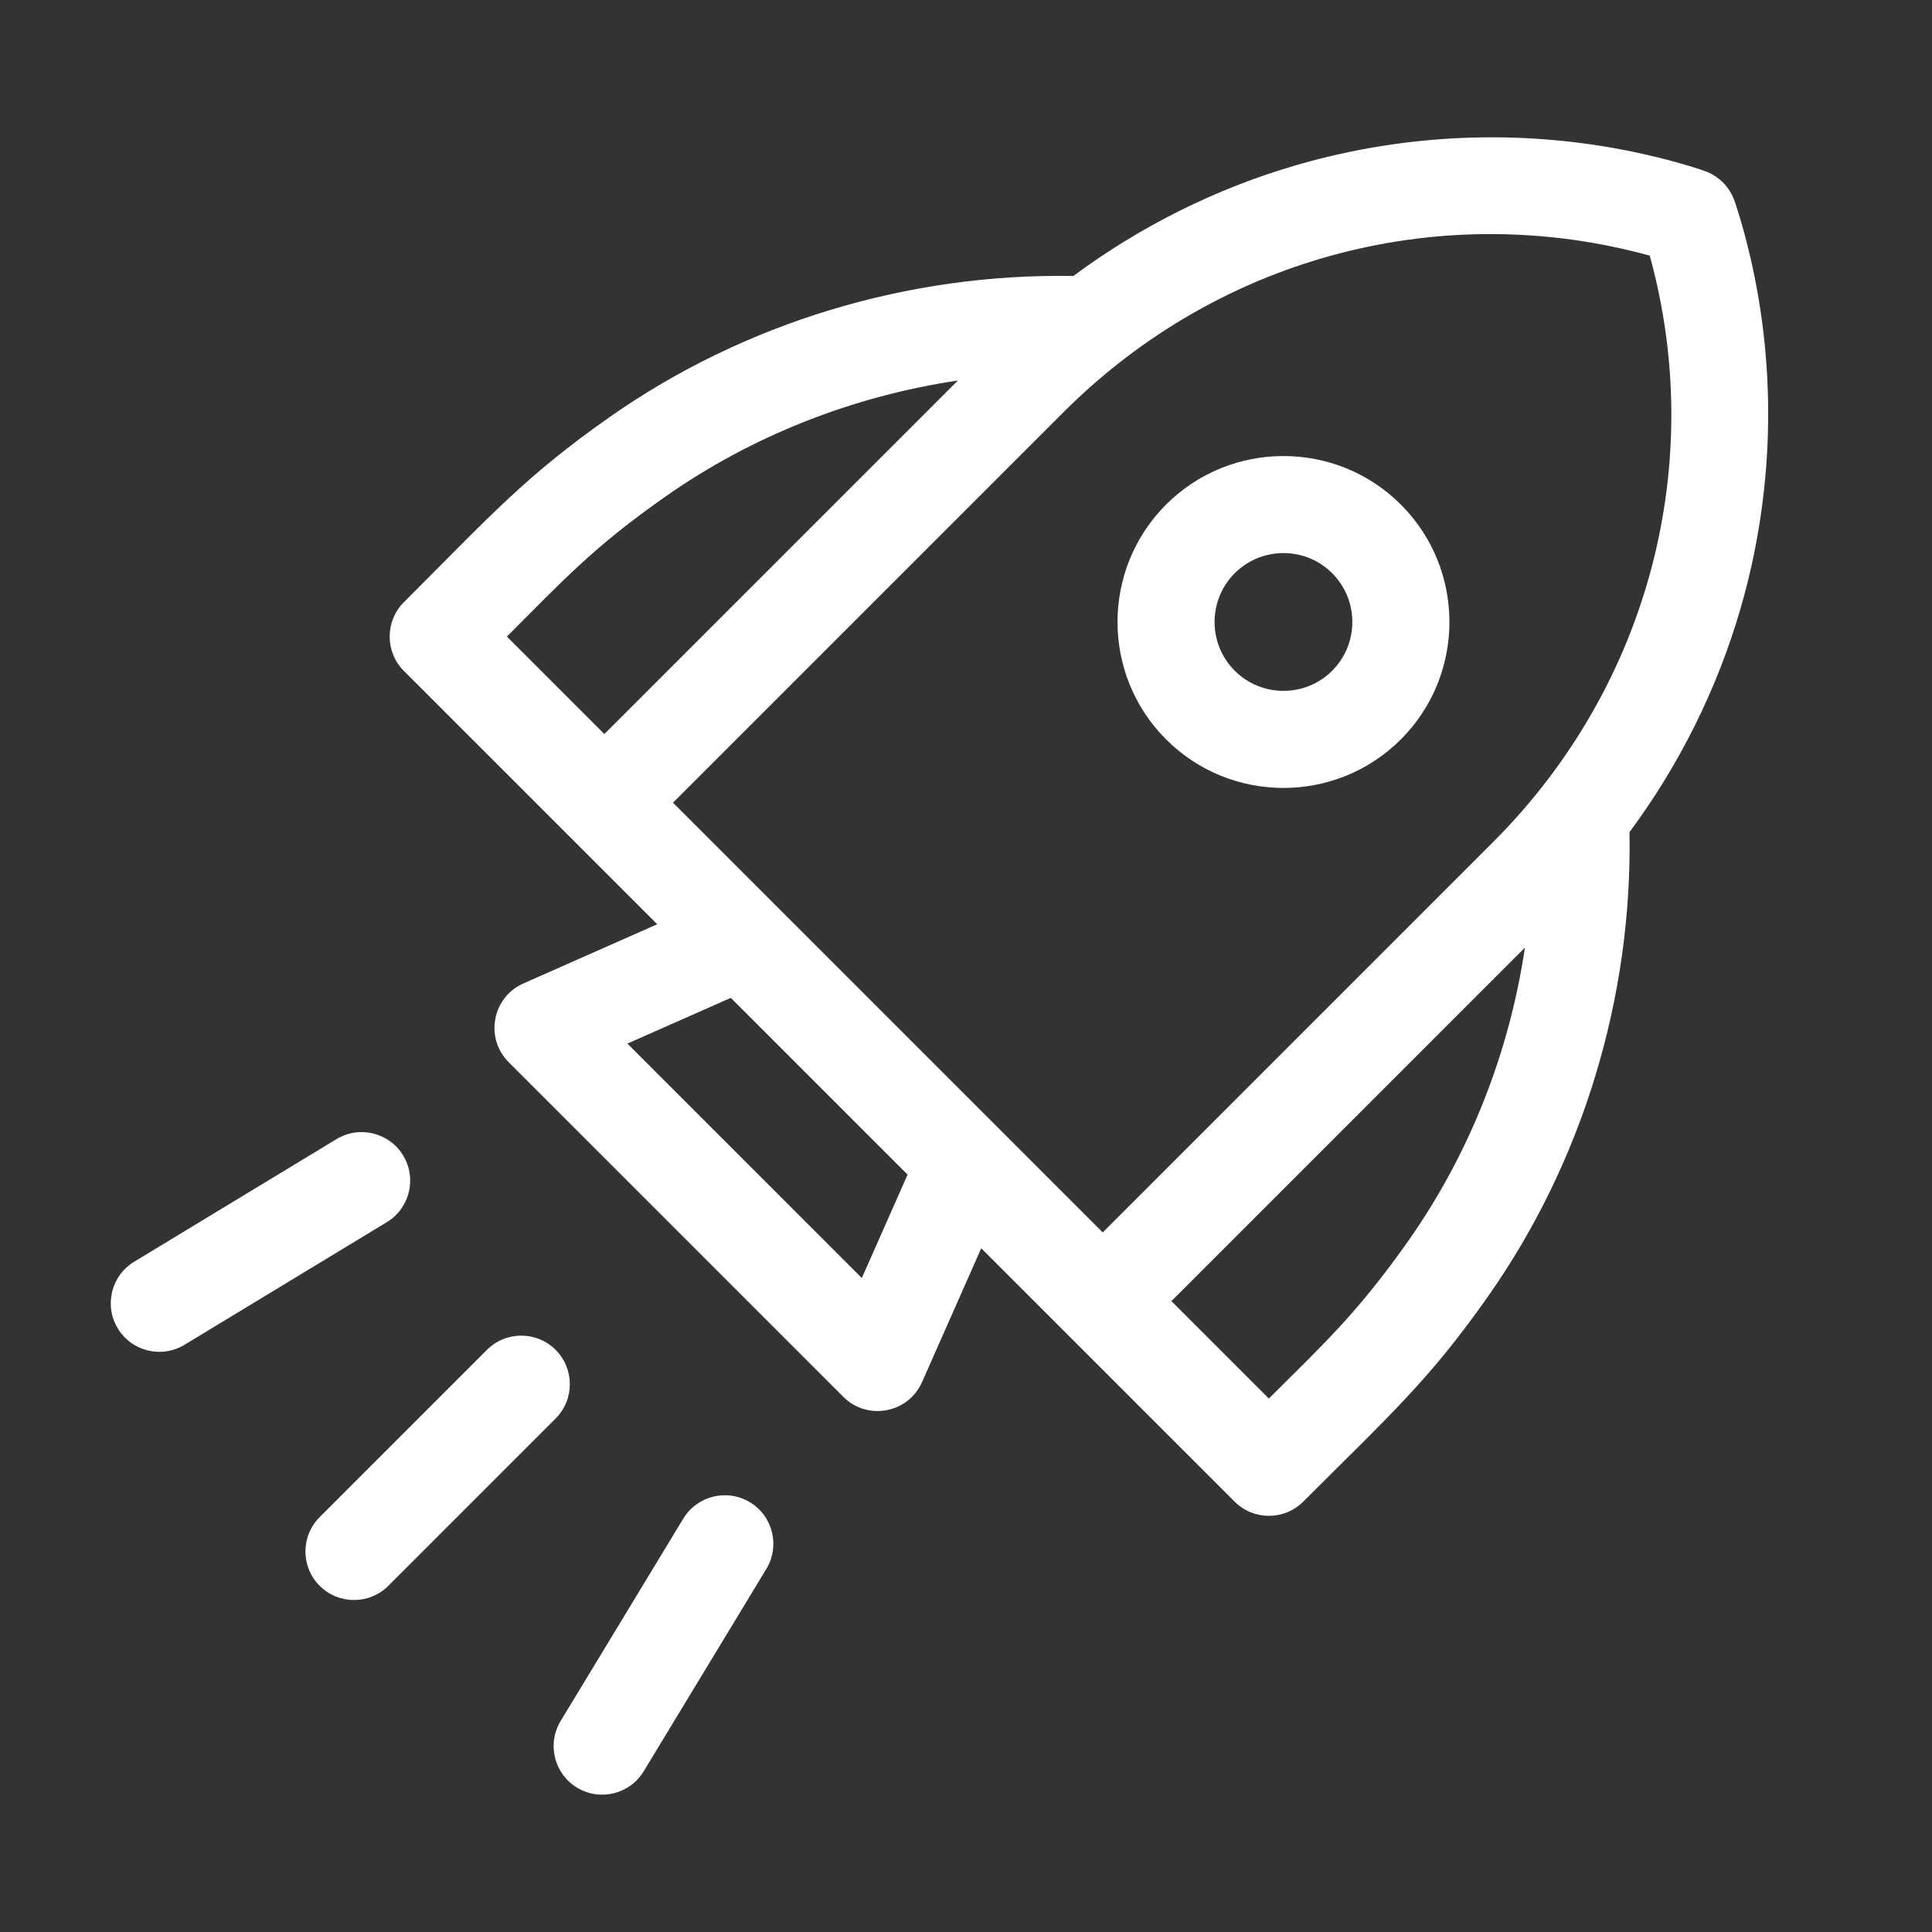
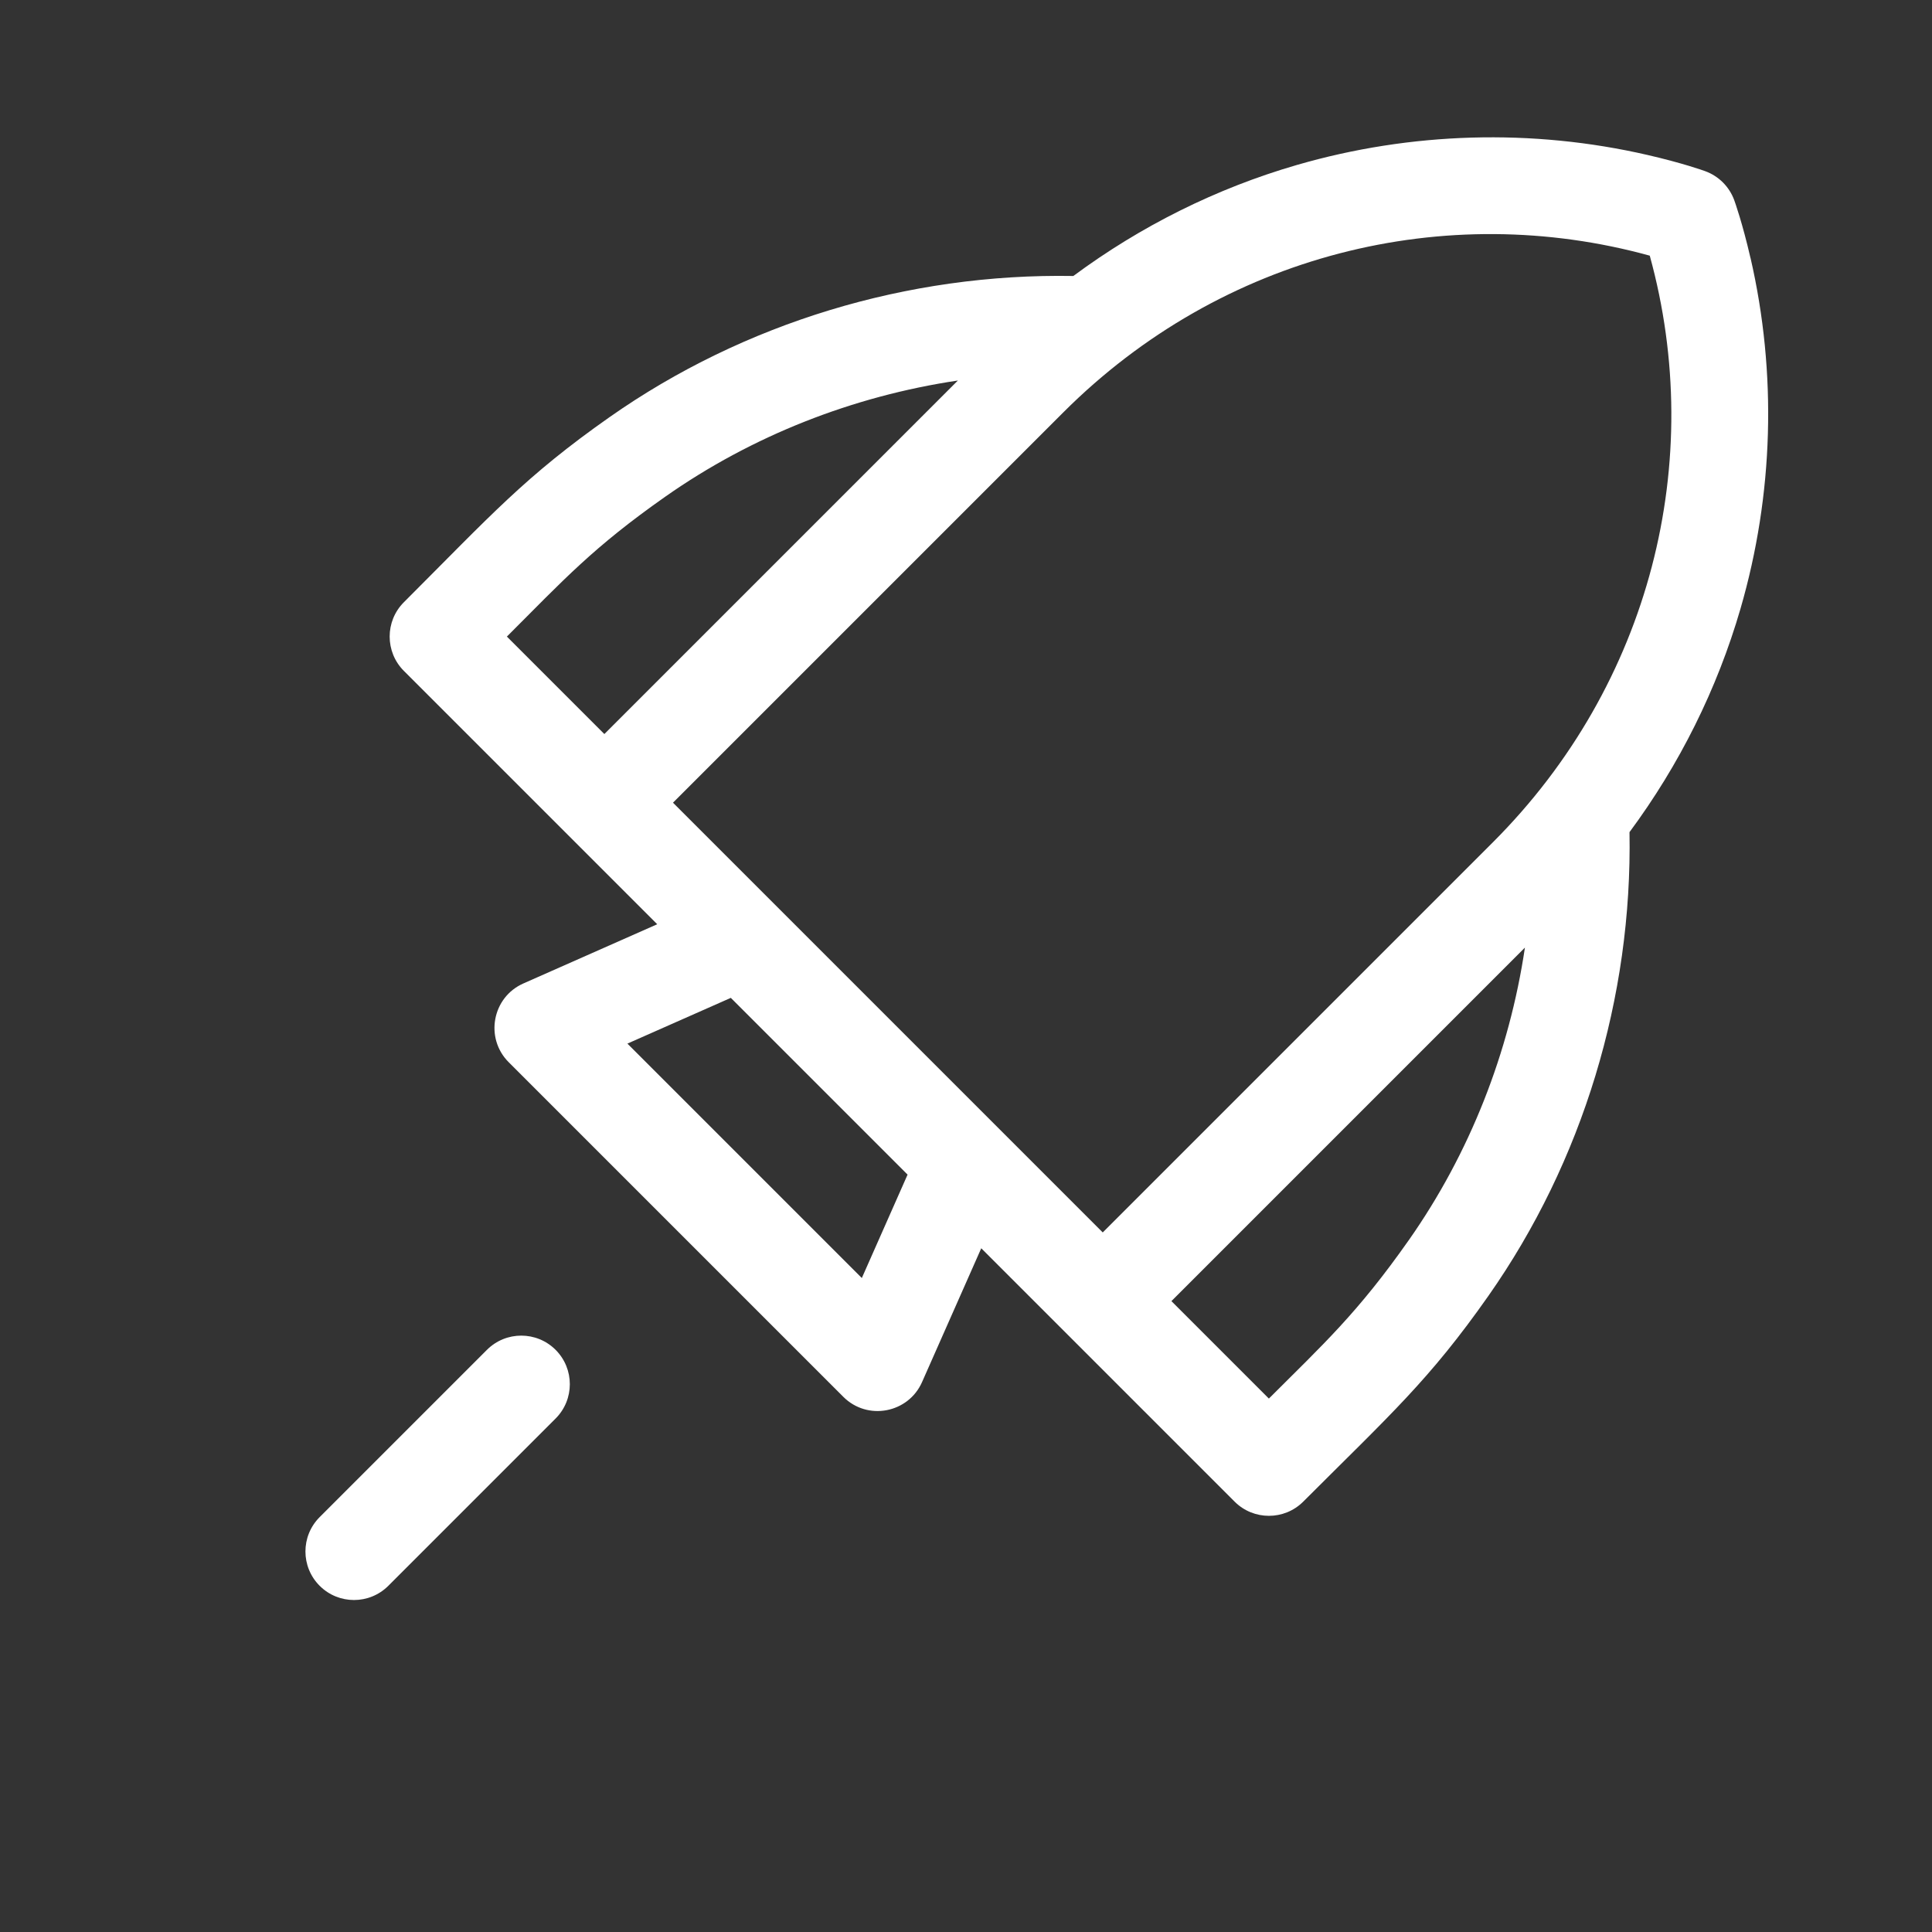
<svg xmlns="http://www.w3.org/2000/svg" id="Layer_1" data-name="Layer 1" viewBox="0 0 1080 1080">
  <rect x="0" y="0" width="1080" height="1080" fill="#333333" stroke="none" />
  <defs>
    <style>      .cls-1 {        fill: #fff;      }    </style>
  </defs>
-   <path class="cls-1" d="M651.84,282.06c-36.19,36.19-36.19,95.07,0,131.26,36.18,36.18,95.07,36.19,131.26,0h0c36.19-36.19,36.19-95.07,0-131.26-36.19-36.18-95.07-36.18-131.26,0ZM744.71,374.93c-15.02,15.02-39.46,15.02-54.49,0-15.02-15.02-15.02-39.46,0-54.49,15.02-15.02,39.46-15.02,54.48,0,15.02,15.02,15.02,39.47,0,54.48h0Z" />
  <path class="cls-1" d="M978.51,144.13c-4.47-19.4-8.6-30.95-9.05-32.21-2.75-7.54-8.69-13.48-16.23-16.23-1.25-.46-12.81-4.58-32.2-9.05-64.5-14.86-132.32-12.92-196.14,5.6-44.97,13.05-87.33,34.2-124.89,62.04-92.46-1.62-184.16,26.19-259.2,78.86-47.22,33.15-66.1,54.58-115.03,103.51-10.59,10.59-10.6,27.79,0,38.39,112.59,112.59,72.25,72.24,141.62,141.62l-74.82,33.1c-17.43,7.71-21.68,30.55-8.21,44.02l187.04,187.04c13.55,13.55,36.35,9.13,44.02-8.21l33.1-74.82c19.44,19.44,122.13,122.13,141.62,141.62,10.59,10.59,27.79,10.6,38.39,0,48.8-48.8,70.33-67.77,103.51-115.03,52.67-75.04,80.5-166.73,78.86-259.21,27.84-37.56,48.98-79.92,62.04-124.89,18.53-63.82,20.46-131.64,5.6-196.14h0ZM337.83,410.33l-54.48-54.48c31.96-31.96,48.21-49.89,88.64-78.27,48.4-33.97,104.75-56.13,163.47-64.87l-197.62,197.62ZM481.77,714.42l-131.04-131.04,57.8-25.57,98.81,98.81-25.57,57.8ZM787.58,693.17c-28.76,40.97-47.8,58.18-78.27,88.64l-54.48-54.48,197.61-197.61c-8.74,58.72-30.89,115.06-64.86,163.46h0ZM834.6,470.78l-218.16,218.16-240.23-240.23,218.16-218.16c88.77-88.77,213.79-119.08,327.86-87.63,31.64,114.78.58,239.64-87.63,327.86h0Z" />
  <path class="cls-1" d="M310.59,754.57c-10.6-10.6-27.79-10.6-38.39,0l-93.51,93.51c-10.6,10.6-10.6,27.79,0,38.39,10.6,10.6,27.79,10.6,38.39,0l93.51-93.51c10.6-10.6,10.6-27.79,0-38.39Z" />
-   <path class="cls-1" d="M188.09,636.78l-113.09,68.54c-12.82,7.77-16.92,24.46-9.15,37.28,7.78,12.83,24.47,16.91,37.28,9.15l113.09-68.54c12.82-7.77,16.92-24.46,9.15-37.28-7.77-12.82-24.46-16.92-37.28-9.15h0Z" />
-   <path class="cls-1" d="M322.56,999.3c12.83,7.77,29.52,3.67,37.28-9.15l68.54-113.09c7.77-12.82,3.68-29.51-9.15-37.28-12.82-7.77-29.51-3.67-37.28,9.15l-68.54,113.09c-7.77,12.82-3.68,29.51,9.15,37.28Z" />
</svg>